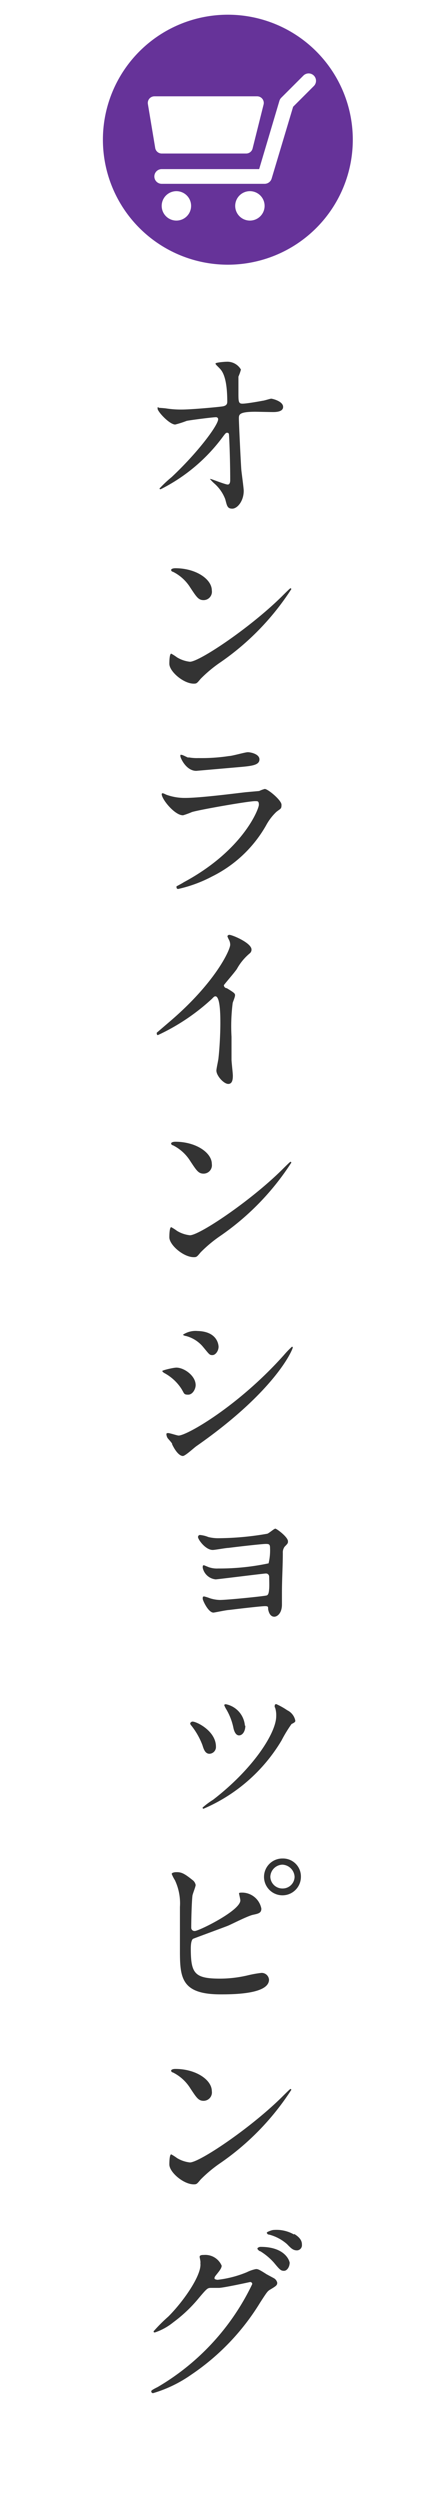
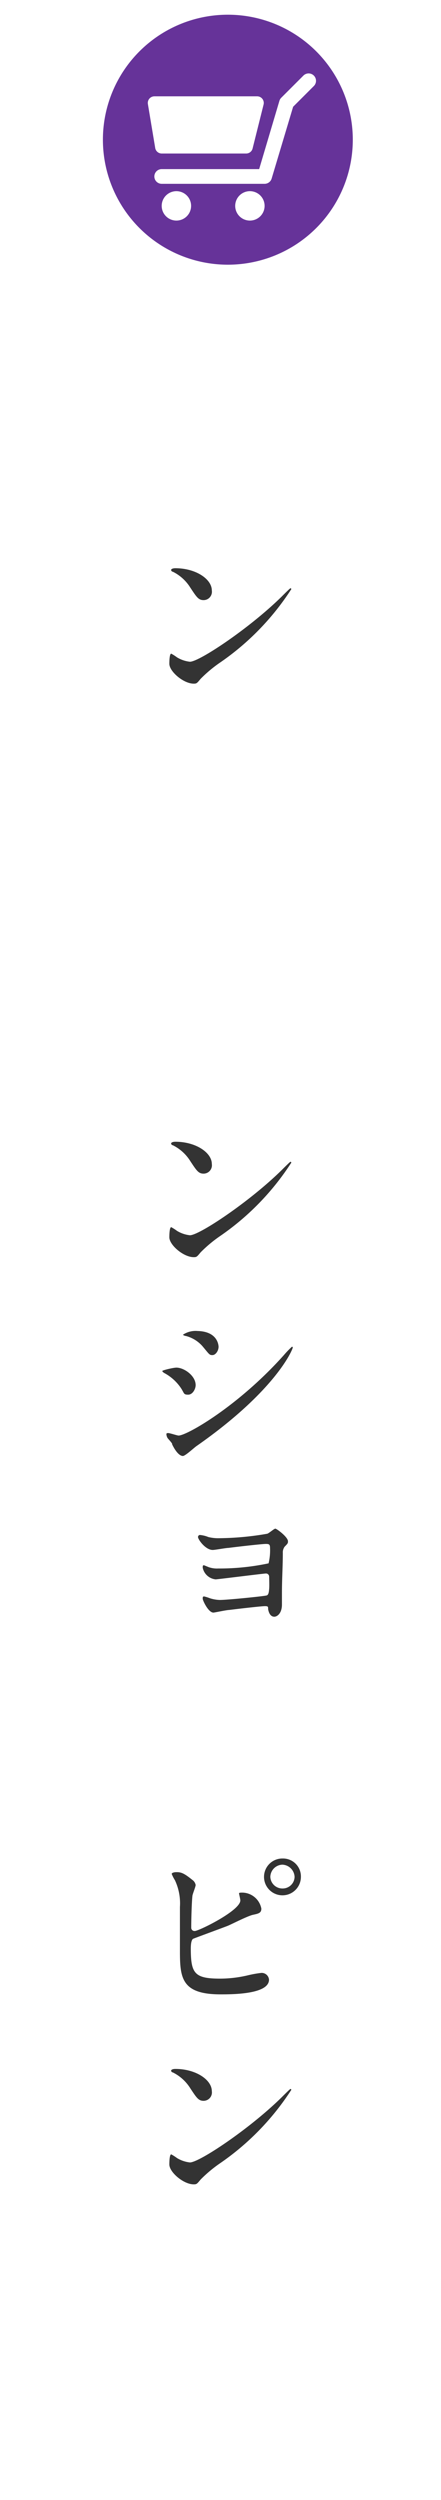
<svg xmlns="http://www.w3.org/2000/svg" width="30" height="170" viewBox="0 0 30 170">
  <defs>
    <style>.a{fill:#333;}.b{fill:#639;}</style>
  </defs>
  <title>nav5</title>
-   <path class="a" d="M11.28,27.77a6.58,6.58,0,0,0,1.07.08c.7,0,2.63-.18,2.82-.22s.29-.12.29-.31c0-1.68-.35-2.09-.51-2.26s-.29-.27-.29-.34.61-.12.73-.12a1.07,1.07,0,0,1,1,.53,3,3,0,0,1-.17.48c0,.16,0,.87,0,1.07,0,.62,0,.77.27.77s1.07-.14,1.38-.2c.09,0,.51-.14.58-.14s.81.17.81.56-.64.35-.81.35L17.39,28c-1.14,0-1.14.19-1.14.47s.14,3.22.17,3.51.16,1.21.16,1.4c0,.69-.43,1.21-.78,1.21s-.36-.22-.48-.65a2.69,2.69,0,0,0-.75-1.07,3,3,0,0,1-.29-.3s0,0,.05,0,1,.38,1.16.38.17-.21.17-.31c0-1.43-.07-3.07-.09-3.13a.11.11,0,0,0-.12-.08c-.07,0-.09,0-.31.3a11.88,11.88,0,0,1-4.21,3.54s-.08,0-.08-.05a8.44,8.44,0,0,1,.83-.78c1.83-1.72,3.16-3.54,3.16-3.93a.14.14,0,0,0-.14-.14c-.23,0-1.77.2-2,.25a6.69,6.69,0,0,1-.78.25c-.39,0-1.2-.88-1.2-1.08s.07-.06.08-.06S11.22,27.76,11.28,27.77Z" />
  <path class="a" d="M14.92,45.09a9.07,9.07,0,0,0-1.27,1.07c-.25.3-.27.33-.47.33-.7,0-1.66-.83-1.66-1.35,0-.09,0-.69.13-.69a3.24,3.24,0,0,1,.39.25,2.14,2.14,0,0,0,.88.3c.64,0,4.08-2.3,6.24-4.43.21-.21.57-.57.6-.57a.08.08,0,0,1,.06.06A17.68,17.68,0,0,1,14.92,45.09Zm-1.07-4.28c-.35,0-.48-.21-.91-.86a2.93,2.93,0,0,0-1.18-1.07c-.05,0-.12-.06-.12-.12s.1-.12.29-.12c1.39,0,2.48.74,2.48,1.51A.57.57,0,0,1,13.86,40.81Z" />
-   <path class="a" d="M12.49,60c4.06-2.18,5.12-5,5.12-5.27s-.09-.25-.27-.25c-.44,0-3.71.57-4.28.74a5.52,5.52,0,0,1-.6.22C11.91,55.47,11,54.36,11,54a.07.07,0,0,1,.08-.06,1.87,1.87,0,0,1,.23.1,3.65,3.65,0,0,0,1.29.22c1.07,0,3.65-.34,4.13-.39l.9-.08a2.28,2.28,0,0,1,.38-.14c.22,0,1.14.77,1.14,1.07s-.05.25-.35.49a3.66,3.66,0,0,0-.7.92,8.62,8.62,0,0,1-3.67,3.47,9.2,9.2,0,0,1-2.3.85.1.1,0,0,1-.12-.1.14.14,0,0,1,0-.08S12.41,60.06,12.49,60Zm.33-8.5a3.18,3.18,0,0,0,.69.05,12.41,12.41,0,0,0,2.08-.14c.2,0,1.09-.26,1.27-.26s.79.12.79.49-.46.44-1.21.51l-3.09.27c-.69,0-1.08-.88-1.08-1s0-.09.08-.09S12.74,51.51,12.82,51.52Z" />
-   <path class="a" d="M15.43,67.2c.51.31.56.36.56.48s-.14.44-.16.52a12.57,12.57,0,0,0-.08,2.3c0,.35,0,1.05,0,1.56,0,.16.09.91.09,1.08s0,.57-.31.57-.81-.56-.81-.91c0-.13.13-.7.14-.83.08-.7.13-1.7.13-2.39,0-.47,0-1.83-.34-1.83-.06,0-.12.05-.22.16a14.27,14.27,0,0,1-3.69,2.48s-.07,0-.07-.08a.12.12,0,0,1,0-.09l.91-.78c3.07-2.63,4.08-4.84,4.08-5.2a.74.74,0,0,0-.1-.36,1.48,1.48,0,0,1-.09-.21.13.13,0,0,1,.13-.1c.2,0,1.51.55,1.51,1a.32.32,0,0,1-.12.26,3.73,3.73,0,0,0-.88,1.07c-.22.31-.64.78-.88,1.09A.21.21,0,0,0,15.43,67.2Z" />
  <path class="a" d="M14.92,84.09a9.07,9.07,0,0,0-1.27,1.07c-.25.3-.27.33-.47.33-.7,0-1.66-.83-1.66-1.35,0-.09,0-.69.13-.69a3.24,3.24,0,0,1,.39.25,2.14,2.14,0,0,0,.88.3c.64,0,4.08-2.3,6.24-4.43.21-.21.57-.57.6-.57a.08.08,0,0,1,.06.06A17.68,17.68,0,0,1,14.92,84.09Zm-1.07-4.28c-.35,0-.48-.21-.91-.86a2.93,2.93,0,0,0-1.18-1.07c-.05,0-.12-.06-.12-.12s.1-.12.29-.12c1.39,0,2.48.74,2.48,1.51A.57.57,0,0,1,13.86,79.81Z" />
  <path class="a" d="M13.31,94.19c0,.26-.2.65-.51.65s-.26-.08-.46-.4a3.16,3.16,0,0,0-1.18-1.08s-.12-.08-.12-.13S11.79,93,12,93C12.52,93,13.31,93.55,13.31,94.19Zm-1.6,4c0-.06-.27-.34-.31-.4a.55.55,0,0,1-.08-.25c0-.05,0-.09.12-.09s.61.17.71.17c.56,0,4.06-2,7.16-5.47a6.23,6.23,0,0,1,.56-.58,0,0,0,0,1,.05.05c0,.14-1.14,2.93-6.53,6.7-.16.1-.78.69-.95.69S12,98.82,11.71,98.22Zm3.16-6.62c0,.3-.21.58-.42.58s-.21-.05-.68-.61a2.26,2.26,0,0,0-1.12-.69c-.05,0-.2-.05-.2-.09a1.55,1.55,0,0,1,1-.25C14.87,90.55,14.87,91.56,14.87,91.6Z" />
  <path class="a" d="M14.17,104.52a2.76,2.76,0,0,0,.75.08,19.84,19.84,0,0,0,3.24-.3c.1,0,.48-.35.57-.35s.86.57.86.86c0,.12,0,.14-.22.36a.64.64,0,0,0-.13.43c0,.85-.06,1.82-.06,2.67,0,.13,0,.73,0,.84,0,.62-.34.83-.52.83s-.35-.13-.42-.51c0-.17,0-.21-.21-.21s-1.39.13-2.44.26c-.17,0-1,.18-1.07.18-.35,0-.73-.83-.73-.94s0-.16.1-.16a3.06,3.06,0,0,1,.38.12,2.39,2.39,0,0,0,.69.12c.51,0,3.07-.26,3.19-.31s.14-.22.16-.44,0-.72,0-.83-.08-.22-.22-.22-3.3.4-3.42.4a1,1,0,0,1-.88-.79c0-.13,0-.17.09-.17l.32.13a1.69,1.69,0,0,0,.64.09,16.09,16.09,0,0,0,3.43-.35,3.76,3.76,0,0,0,.1-1.05c0-.25-.08-.27-.29-.27s-1.51.14-2.54.27c-.17,0-.91.14-1.07.14-.49,0-1-.71-1-.88a.14.14,0,0,1,.12-.14A1.94,1.94,0,0,1,14.17,104.52Z" />
-   <path class="a" d="M14.69,118.77a.46.46,0,0,1-.44.49c-.29,0-.39-.3-.48-.59a4.93,4.93,0,0,0-.74-1.31c-.08-.09-.09-.13-.09-.17s.08-.12.16-.12C13.41,117.08,14.69,117.73,14.69,118.77Zm4-2.67a.39.39,0,0,1,0-.13.1.1,0,0,1,.1-.09,4.71,4.71,0,0,1,.75.42,1,1,0,0,1,.55.71c0,.09-.05.12-.26.23a9.24,9.24,0,0,0-.68,1.12A11.41,11.41,0,0,1,13.84,123a.08.08,0,0,1-.06-.08,5.11,5.11,0,0,1,.71-.53c2.74-2.11,4.3-4.55,4.3-5.69A1.69,1.69,0,0,0,18.71,116.11Zm-2,1.25c0,.38-.19.66-.43.66s-.35-.33-.39-.55a4.09,4.09,0,0,0-.48-1.23,1.45,1.45,0,0,1-.14-.29s.05-.06.12-.05A1.62,1.62,0,0,1,16.66,117.35Z" />
  <path class="a" d="M13.09,127.84a.54.54,0,0,1,.22.34c0,.12-.21.62-.22.74-.05.46-.08,1.61-.08,2.16a.22.22,0,0,0,.25.23c.26,0,3.09-1.38,3.09-2.08,0-.08-.09-.44-.09-.48s.09-.05.18-.05a1.34,1.34,0,0,1,1.34,1.09c0,.3-.2.34-.57.42s-1.47.65-1.72.75-2.29.85-2.35.88-.16.17-.16.66c0,1.7.25,2.05,2,2.05a8.27,8.27,0,0,0,1.9-.23,7.62,7.62,0,0,1,.9-.16.5.5,0,0,1,.52.46c0,1-2.5,1-3.3,1-2.69,0-2.76-1.16-2.76-3,0-.47,0-2.51,0-2.94a3.7,3.7,0,0,0-.34-1.82,2.69,2.69,0,0,1-.22-.43c0-.08.18-.12.3-.12C12.33,127.3,12.53,127.39,13.09,127.84Zm7.38-.21a1.25,1.25,0,1,1-2.51,0,1.25,1.25,0,0,1,1.27-1.25A1.22,1.22,0,0,1,20.47,127.64Zm-2.08,0a.82.82,0,0,0,.84.79.81.81,0,0,0,.81-.79.87.87,0,0,0-.83-.83A.85.85,0,0,0,18.39,127.67Z" />
  <path class="a" d="M14.92,147.14a9.07,9.07,0,0,0-1.27,1.07c-.25.3-.27.33-.47.33-.7,0-1.66-.83-1.66-1.35,0-.09,0-.69.13-.69a3.24,3.24,0,0,1,.39.25,2.14,2.14,0,0,0,.88.3c.64,0,4.08-2.3,6.24-4.43.21-.21.57-.57.6-.57a.08.08,0,0,1,.06.06A17.68,17.68,0,0,1,14.92,147.14Zm-1.07-4.28c-.35,0-.48-.21-.91-.86a2.93,2.93,0,0,0-1.18-1.07c-.05,0-.12-.06-.12-.12s.1-.12.29-.12c1.39,0,2.48.74,2.48,1.51A.57.57,0,0,1,13.86,142.86Z" />
-   <path class="a" d="M13.58,153.47c0-.13.18-.13.29-.13a1.21,1.21,0,0,1,1.21.73c0,.16-.13.33-.39.65-.07.09-.1.14-.1.21s.16.1.21.1a7.36,7.36,0,0,0,2-.52,2.42,2.42,0,0,1,.61-.21c.12,0,.18,0,.72.35l.48.26a.47.47,0,0,1,.25.32c0,.18-.09.23-.52.49-.14.09-.2.17-.65.87A15.9,15.9,0,0,1,13,161.49a8.89,8.89,0,0,1-2.59,1.25.12.12,0,0,1-.12-.12c0-.05,0-.08.44-.3a16.23,16.23,0,0,0,6.43-7,.14.14,0,0,0-.14-.14s-1.82.4-2.13.4l-.51,0c-.25,0-.27,0-.82.65a9.76,9.76,0,0,1-1.77,1.69,4,4,0,0,1-1.25.69c-.06,0-.09,0-.09-.08a11,11,0,0,1,1-1c1.05-1.05,2.29-2.85,2.18-3.63C13.66,153.8,13.58,153.52,13.58,153.47Zm6.12.44c0,.22-.16.51-.38.51s-.29-.08-.69-.56a4.12,4.12,0,0,0-.92-.77c-.07,0-.2-.13-.2-.18s.1-.12.22-.12C19.41,152.79,19.71,153.75,19.71,153.91Zm.31-2c.53.31.53.61.53.74a.35.35,0,0,1-.33.38c-.27,0-.4-.13-.69-.43a3,3,0,0,0-1.2-.64c-.13,0-.17-.1-.17-.14s.34-.18.47-.18A2.4,2.4,0,0,1,20,151.95Z" />
  <path class="b" d="M24,9.5A8.5,8.5,0,1,1,15.5,1,8.5,8.5,0,0,1,24,9.5Zm-6.82.61.75-3a.45.45,0,0,0-.43-.56h-7a.45.45,0,0,0-.44.52l.5,3a.45.45,0,0,0,.44.37h5.75A.45.45,0,0,0,17.18,10.11ZM12,13a1,1,0,1,0,1,1A1,1,0,0,0,12,13Zm5,0a1,1,0,1,0,1,1A1,1,0,0,0,17,13Zm1.48-.86,1.46-4.88,1.41-1.41a.5.5,0,1,0-.71-.71l-1.5,1.5a.5.5,0,0,0-.13.21L17.63,11.5H11a.5.5,0,0,0,0,1h7A.5.5,0,0,0,18.48,12.14Z" />
</svg>